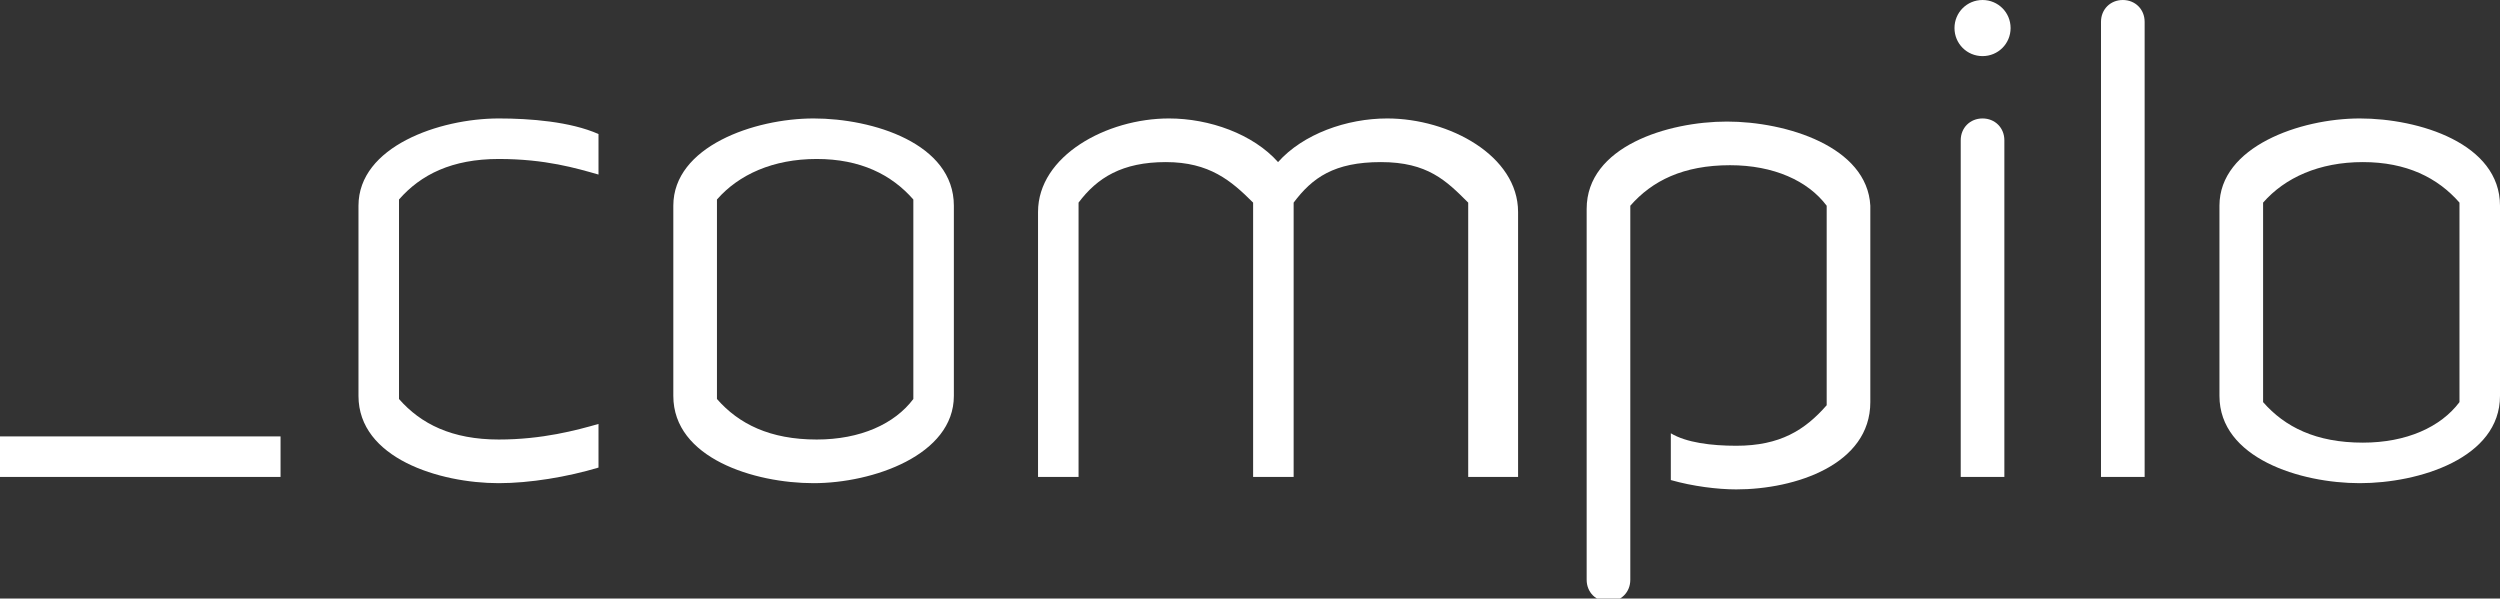
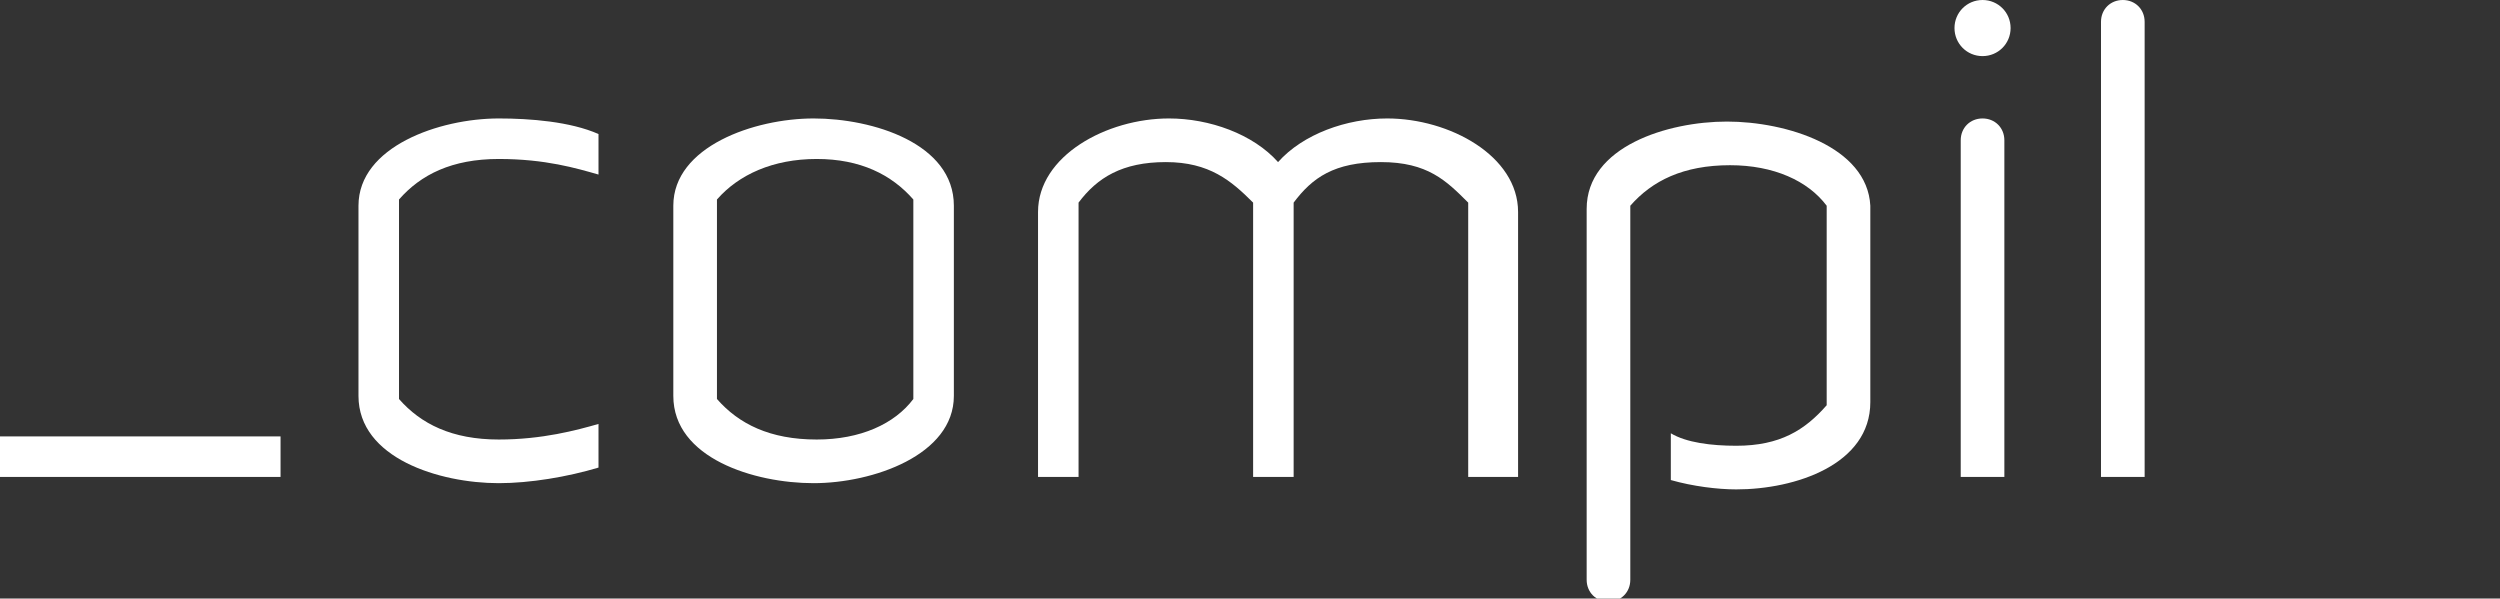
<svg xmlns="http://www.w3.org/2000/svg" version="1.1" id="Layer_1" x="0px" y="0px" viewBox="0 0 80.2 19.2" enable-background="new 0 0 80.2 19.2" xml:space="preserve">
  <rect x="0" y="0" width="80.2" height="19.2" fill="#333333" stroke="none" />
  <g>
    <path fill="#FFFFFF" d="M16,15.5c-1.9,0-4.5-0.8-4.5-2.8V6.6c0-1.9,2.6-2.8,4.5-2.8c1,0,2.3,0.1,3.2,0.5v1.3   c-0.7-0.2-1.7-0.5-3.2-0.5c-1.5,0-2.5,0.5-3.2,1.3v6.4c0.7,0.8,1.7,1.3,3.2,1.3c1.4,0,2.5-0.3,3.2-0.5V15   C18.2,15.3,17,15.5,16,15.5" />
    <path fill="#FFFFFF" d="M29.3,6.4c-0.7-0.8-1.7-1.3-3.1-1.3c-1.4,0-2.5,0.5-3.2,1.3v6.4c0.7,0.8,1.7,1.3,3.2,1.3   c1.4,0,2.5-0.5,3.1-1.3V6.4z M26.1,15.5c-1.9,0-4.5-0.8-4.5-2.8V6.6c0-1.9,2.6-2.8,4.5-2.8c1.9,0,4.5,0.8,4.5,2.8v6.1   C30.6,14.6,28,15.5,26.1,15.5" />
    <path fill="#FFFFFF" d="M47.1,15.3V6.5c-0.7-0.7-1.3-1.3-2.8-1.3s-2.2,0.5-2.8,1.3v8.8h-1.3V6.5c-0.7-0.7-1.4-1.3-2.8-1.3   s-2.2,0.5-2.8,1.3v8.8h-1.3V6.8c0-1.8,2.2-3,4.2-3c1.3,0,2.7,0.5,3.5,1.4c0.8-0.9,2.2-1.4,3.5-1.4c2,0,4.2,1.2,4.2,3v8.5H47.1z" />
    <path fill="#FFFFFF" d="M62.9,15.3V4.5c0-0.4,0.3-0.7,0.7-0.7c0.4,0,0.7,0.3,0.7,0.7v10.8H62.9z" />
    <path fill="#FFFFFF" d="M67.4,15.3V0.7c0-0.4,0.3-0.7,0.7-0.7c0.4,0,0.7,0.3,0.7,0.7v14.6H67.4z" />
-     <path fill="#FFFFFF" d="M78.9,6.5c-0.7-0.8-1.7-1.3-3.1-1.3c-1.4,0-2.5,0.5-3.2,1.3v6.4c0.7,0.8,1.7,1.3,3.2,1.3   c1.4,0,2.5-0.5,3.1-1.3V6.5z M75.7,15.5c-1.9,0-4.5-0.8-4.5-2.8V6.6c0-1.9,2.6-2.8,4.5-2.8c1.9,0,4.5,0.8,4.5,2.8v6.1   C80.2,14.7,77.6,15.5,75.7,15.5" />
    <path fill="#FFFFFF" d="M55.4,3.9c-1.9,0-4.5,0.8-4.5,2.8v11.9c0,0.4,0.3,0.7,0.7,0.7c0.4,0,0.7-0.3,0.7-0.7v-12   c0.7-0.8,1.7-1.3,3.2-1.3c1.4,0,2.5,0.5,3.1,1.3v6.4c-0.7,0.8-1.5,1.3-2.9,1.3c-0.8,0-1.6-0.1-2.1-0.4v1.5c0.7,0.2,1.5,0.3,2.1,0.3   c1.9,0,4.3-0.8,4.3-2.8V6.6C59.9,4.7,57.3,3.9,55.4,3.9" />
    <rect x="0" y="14" fill="#FFFFFF" width="9" height="1.3" />
    <path fill="#FFFFFF" d="M62.7,0.9c0,0.5,0.4,0.9,0.9,0.9c0.5,0,0.9-0.4,0.9-0.9c0-0.5-0.4-0.9-0.9-0.9C63.1,0,62.7,0.4,62.7,0.9" />
  </g>
</svg>